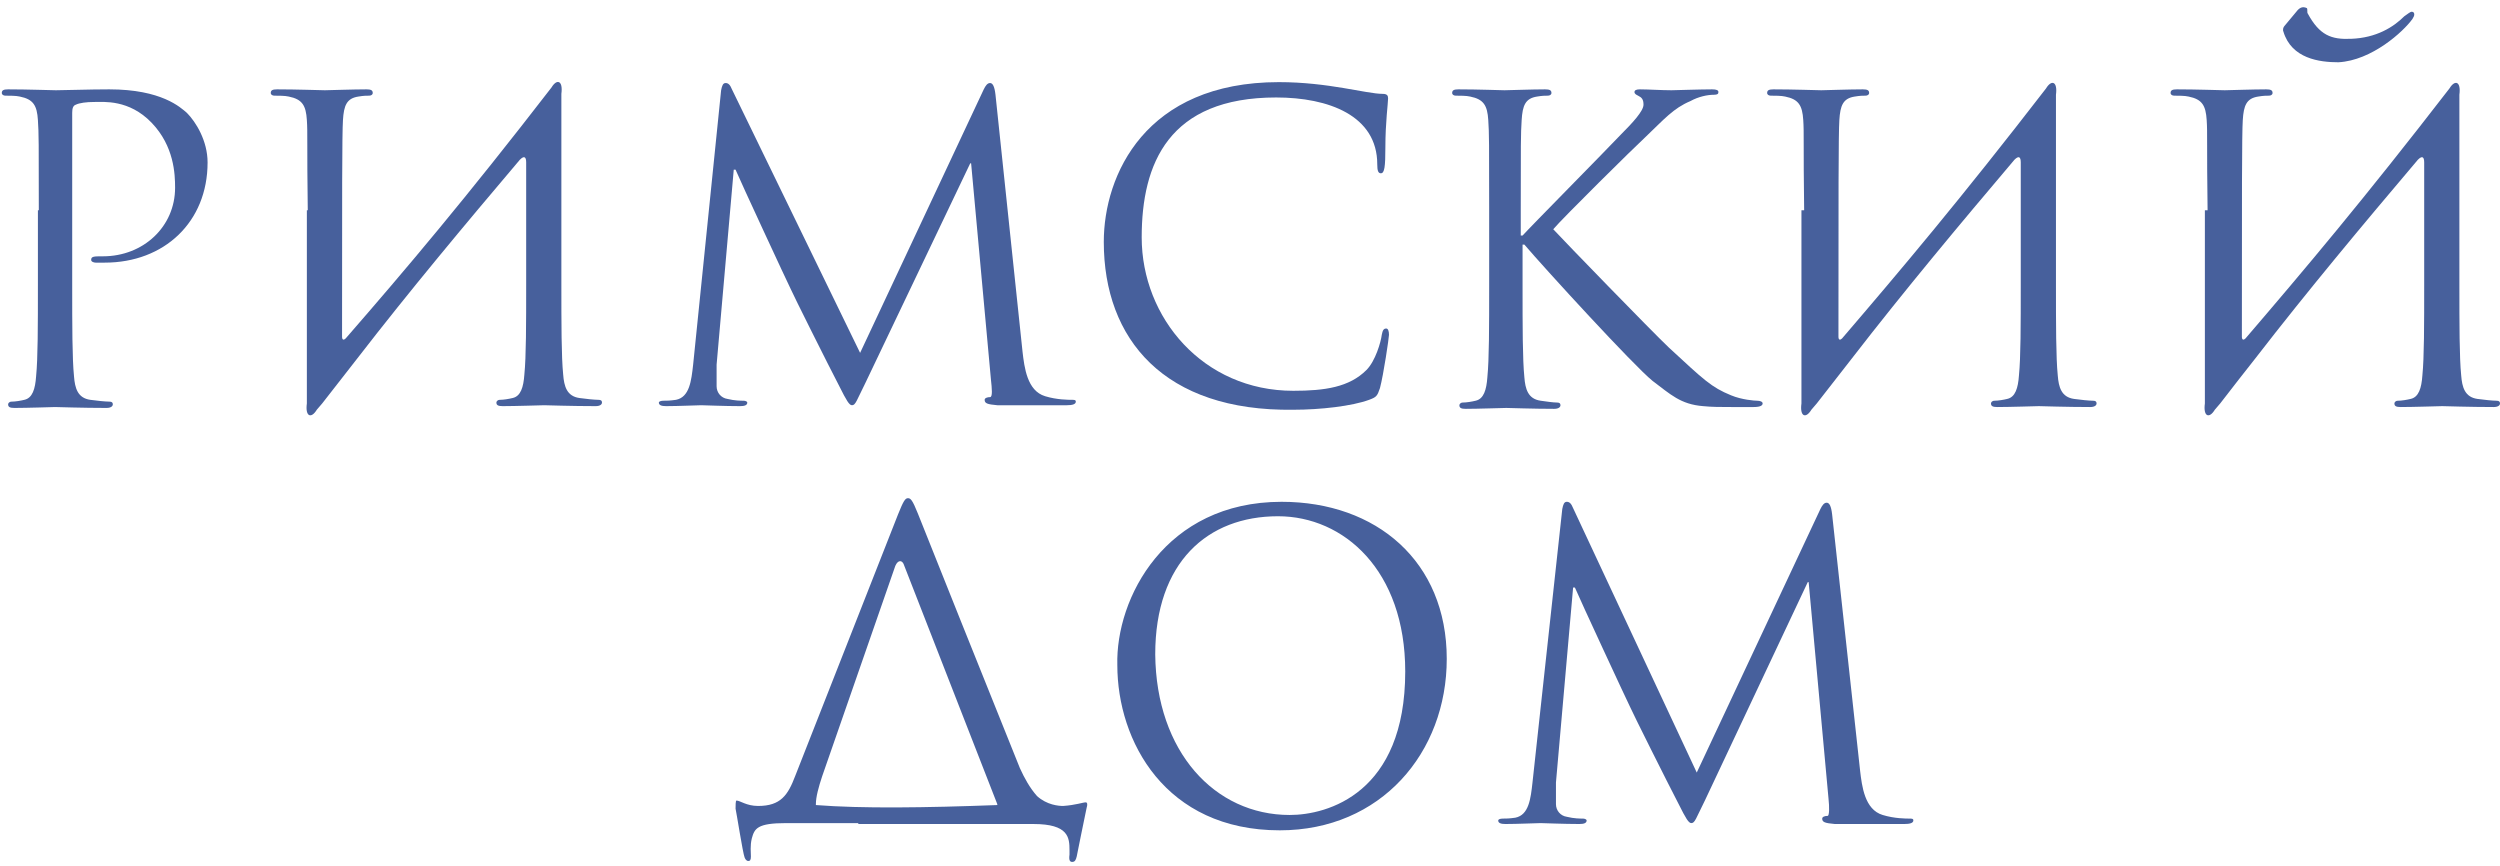
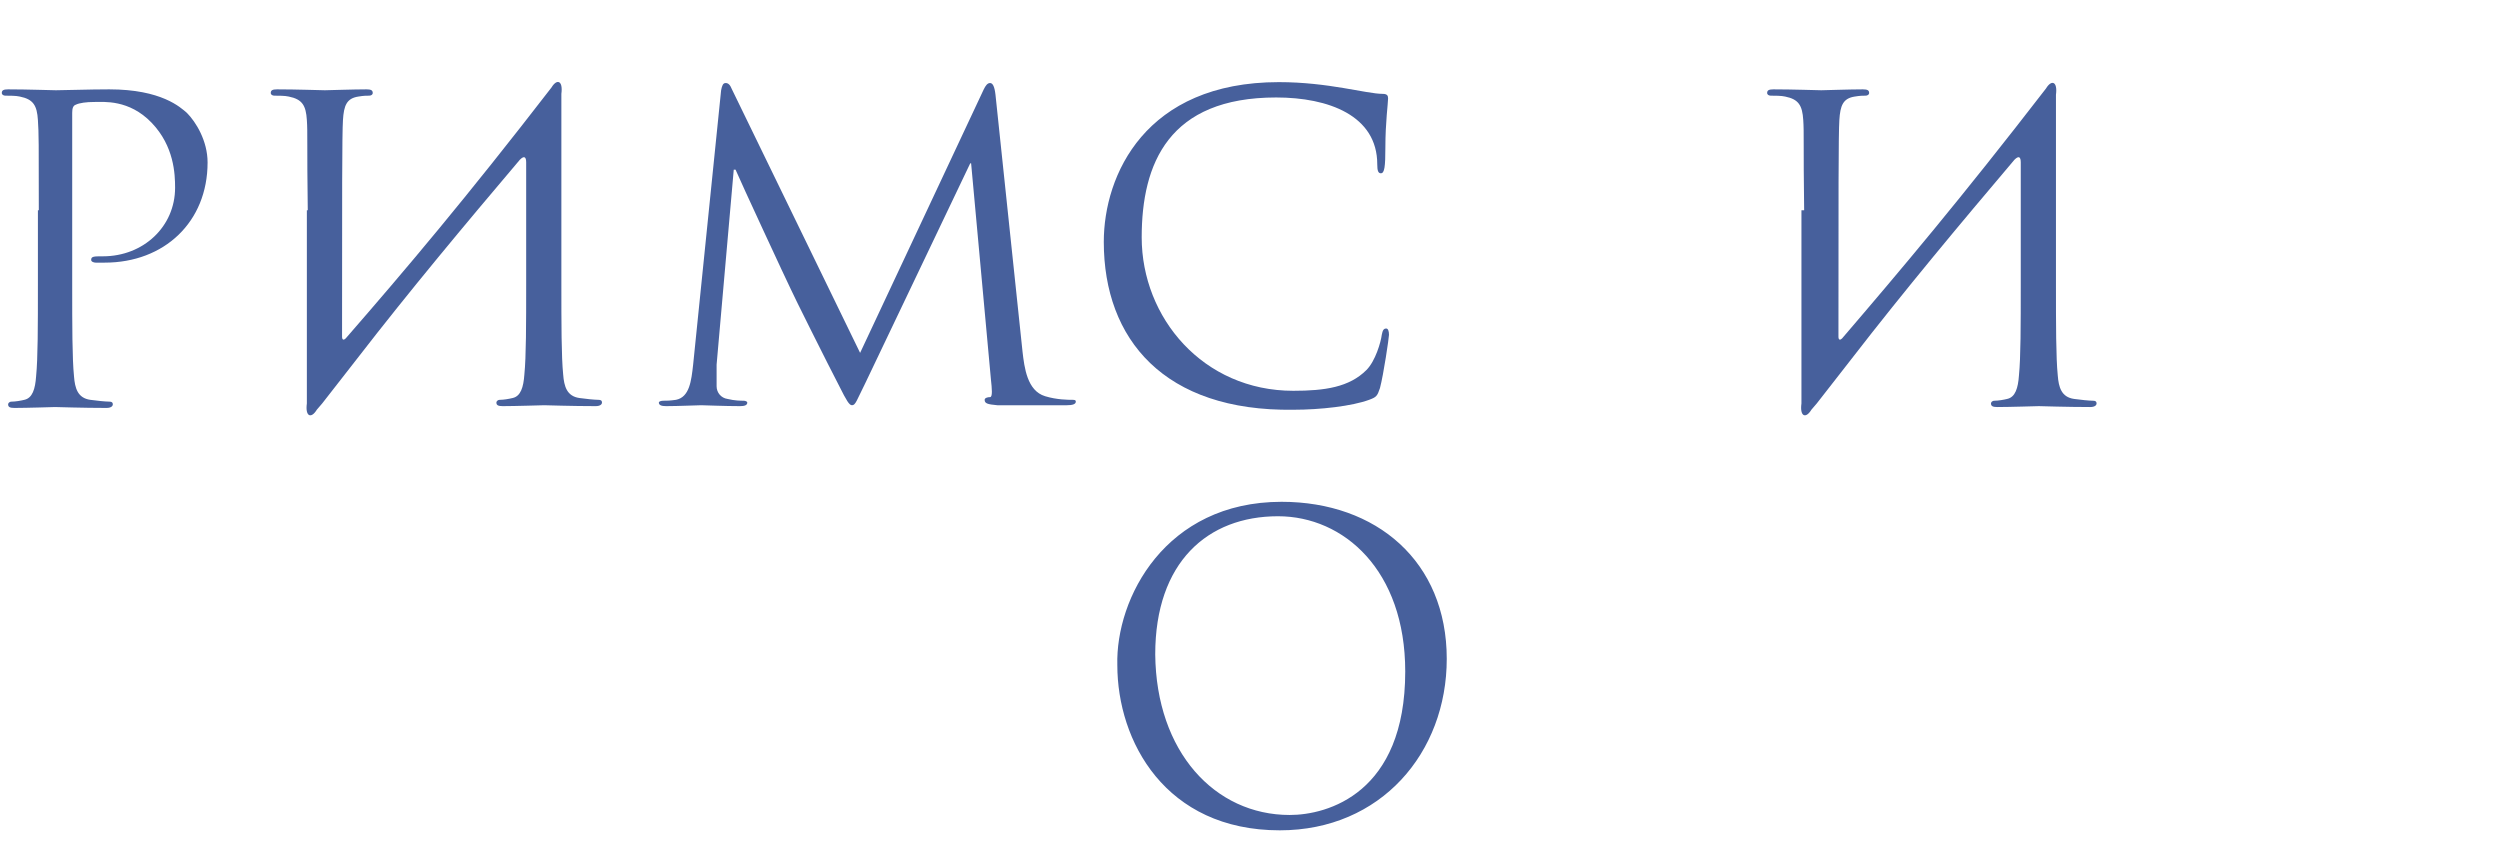
<svg xmlns="http://www.w3.org/2000/svg" width="277" height="96" viewBox="0 0 277 96" fill="none">
  <path d="M4.3 23.3C4.3 16 4.3 14.7 4.2 13.3C4.1 11.7 3.7 11 2.2 10.7C1.8 10.6 1 10.6 0.6 10.6C0.4 10.6 0.2 10.5 0.2 10.3C0.2 10 0.4 9.9 0.9 9.9C3 9.9 5.8 10 6.2 10C7.2 10 9.9 9.9 12.1 9.9C17.9 9.9 20 11.9 20.7 12.5C21.7 13.5 23 15.6 23 18C23 24.6 18.2 29.1 11.6 29.1C11.4 29.1 10.9 29.1 10.6 29.1C10.4 29.1 10.1 29 10.1 28.8C10.1 28.4 10.4 28.4 11.4 28.4C15.9 28.4 19.4 25.1 19.4 20.8C19.4 19.3 19.3 16.2 16.8 13.6C14.3 11 11.5 11.3 10.4 11.3C9.6 11.3 8.8 11.4 8.4 11.6C8.1 11.7 8 12 8 12.5V31.6C8 36.1 8 39.7 8.2 41.7C8.3 43 8.6 44.1 10 44.3C10.7 44.4 11.7 44.5 12.1 44.5C12.4 44.5 12.5 44.6 12.5 44.8C12.5 45 12.3 45.2 11.8 45.2C9.2 45.2 6.3 45.1 6.1 45.1C6 45.1 3 45.2 1.6 45.2C1.1 45.2 0.9 45.1 0.9 44.8C0.9 44.7 1 44.5 1.3 44.5C1.7 44.5 2.3 44.4 2.7 44.3C3.6 44.1 3.9 43.1 4 41.7C4.2 39.7 4.2 36.1 4.2 31.6V23.3H4.3Z" fill="#47609C" />
  <path d="M34.1 23.3C34 16 34.1 14.7 34 13.3C33.9 11.7 33.5 11 32 10.7C31.6 10.6 30.8 10.6 30.4 10.6C30.2 10.6 30 10.5 30 10.3C30 10 30.2 9.9 30.7 9.9C32.8 9.9 35.7 10 36 10C36.3 10 39.2 9.9 40.6 9.9C41.1 9.9 41.3 10 41.3 10.3C41.3 10.5 41.1 10.6 40.9 10.6C40.6 10.6 40.3 10.6 39.7 10.7C38.4 10.9 38.1 11.7 38 13.3C37.9 14.8 37.9 22 37.9 37.3C37.9 37.7 38.1 37.7 38.3 37.5C45 29.8 51.6 22 61.1 9.7C61.7 8.7 62.4 8.9 62.2 10.4C62.2 14.7 62.2 17 62.2 23.2V31.4C62.2 35.9 62.2 39.5 62.4 41.5C62.5 42.8 62.8 43.9 64.2 44.1C64.9 44.2 65.9 44.3 66.3 44.3C66.6 44.3 66.7 44.4 66.7 44.6C66.7 44.8 66.5 45 66 45C63.4 45 60.5 44.9 60.3 44.9C60.1 44.9 57.1 45 55.7 45C55.2 45 55 44.9 55 44.6C55 44.5 55.1 44.3 55.4 44.3C55.8 44.3 56.4 44.2 56.8 44.1C57.7 43.9 58 42.9 58.1 41.5C58.3 39.5 58.3 35.9 58.3 31.4V18C58.3 17.4 58.1 17.2 57.6 17.7C51.5 24.9 45.4 32.2 39.6 39.7L35.7 44.7L35.1 45.4C34.5 46.4 33.8 46.2 34 44.7V23.3H34.1Z" fill="#47609C" />
  <path d="M113.3 39C113.5 40.7 113.8 43.3 115.8 43.9C117.1 44.3 118.4 44.3 118.8 44.3C119 44.3 119.2 44.3 119.2 44.5C119.2 44.8 118.8 44.9 118.2 44.9C117.5 44.9 115.4 44.9 113.5 44.9C112.3 44.9 111.1 44.9 110.5 44.9C109.4 44.8 109.1 44.7 109.1 44.3C109.1 44.1 109.4 44 109.7 44C110 44 109.9 43 109.8 42.1L107.6 18.1H107.5L95.9 42.4C94.9 44.4 94.8 44.9 94.4 44.9C94.1 44.9 93.8 44.4 93 42.8C91.8 40.5 87.8 32.5 87.6 32C87.2 31.2 82 20 81.5 18.8H81.3L79.4 40.4C79.4 41.1 79.4 42 79.4 42.8C79.4 43.5 79.9 44.1 80.6 44.2C81.4 44.4 82.1 44.4 82.4 44.4C82.6 44.4 82.8 44.5 82.8 44.6C82.8 44.9 82.5 45 82 45C80.3 45 78 44.9 77.7 44.9C77.3 44.9 75.1 45 73.8 45C73.3 45 73 44.9 73 44.6C73 44.5 73.2 44.4 73.5 44.4C73.9 44.4 74.2 44.4 74.9 44.3C76.4 44 76.6 42.2 76.8 40.4L79.9 10C80 9.5 80.1 9.2 80.4 9.2C80.7 9.2 80.9 9.4 81.1 9.9L95.3 39.1L109 9.9C109.2 9.5 109.4 9.2 109.7 9.2C110 9.2 110.2 9.6 110.3 10.5L113.3 39Z" fill="#47609C" />
  <path d="M122.3 26.8C122.3 19.4 126.9 9.1 141.7 9.1C147.2 9.1 151.4 10.4 153.2 10.4C153.7 10.4 153.8 10.6 153.8 10.9C153.8 11.4 153.5 13.6 153.5 16.3C153.5 18.5 153.4 19.2 153 19.2C152.7 19.2 152.6 18.9 152.6 18.2C152.6 12.8 147.2 10.8 141.4 10.8C129.5 10.8 126.5 18.1 126.5 26.3C126.5 35.2 133.3 43.3 143.3 43.3C146.8 43.3 149.5 42.9 151.4 41C152.4 40 153 37.9 153.1 37.1C153.2 36.6 153.3 36.4 153.6 36.4C153.8 36.4 153.9 36.7 153.9 37.1C153.9 37.4 153.3 41.5 152.9 43C152.6 43.9 152.5 44 151.7 44.3C149.8 45 146.3 45.4 143.3 45.4C129 45.6 122.3 37.6 122.3 26.8Z" fill="#47609C" />
-   <path d="M165 23.3C165 16 165 14.7 164.9 13.3C164.8 11.7 164.4 11 162.9 10.7C162.5 10.6 161.7 10.6 161.3 10.6C161.1 10.6 160.9 10.5 160.9 10.3C160.9 10 161.1 9.9 161.6 9.9C163.7 9.9 166.4 10 166.7 10C167.1 10 169.8 9.9 171.2 9.9C171.7 9.9 171.9 10 171.9 10.3C171.9 10.5 171.7 10.6 171.5 10.6C171.2 10.6 170.9 10.6 170.3 10.7C169 10.9 168.7 11.7 168.6 13.3C168.5 14.8 168.5 16.1 168.5 23.3V26.1H168.7C169.5 25.2 177.9 16.7 179.6 14.9C180.9 13.6 182.1 12.3 182.1 11.6C182.1 11 181.9 10.8 181.5 10.6C181.3 10.5 181.1 10.4 181.1 10.2C181.1 10 181.3 9.9 181.7 9.9C182.6 9.9 184.1 10 185.2 10C185.4 10 188.5 9.9 189.7 9.9C190.2 9.9 190.4 10 190.4 10.2C190.4 10.4 190.3 10.5 189.9 10.5C189.2 10.5 188.2 10.7 187.3 11.2C185.4 12 184.4 13.2 182.3 15.2C181.1 16.3 173.1 24.2 172.1 25.4C173.3 26.7 183 36.7 184.9 38.5C188.8 42.1 189.6 42.9 191.8 43.8C193 44.3 194.4 44.4 194.7 44.4C195 44.4 195.3 44.5 195.3 44.7C195.3 44.9 195.1 45.1 194.3 45.1H191.9C190.6 45.1 189.7 45.1 188.7 45C186.2 44.8 185.1 43.7 183.1 42.2C181 40.5 171.2 29.8 168.9 27.1H168.7V31.7C168.7 36.2 168.7 39.8 168.9 41.8C169 43.1 169.3 44.2 170.7 44.4C171.4 44.5 172.1 44.6 172.5 44.6C172.8 44.6 172.9 44.7 172.9 44.9C172.9 45.1 172.7 45.3 172.2 45.3C169.9 45.3 167.2 45.2 166.9 45.2C166.5 45.2 163.8 45.3 162.4 45.3C161.9 45.3 161.7 45.2 161.7 44.9C161.7 44.8 161.8 44.6 162.1 44.6C162.5 44.6 163.1 44.5 163.5 44.4C164.4 44.2 164.7 43.2 164.8 41.8C165 39.8 165 36.2 165 31.7V23.3Z" fill="#47609C" />
  <path d="M199.9 23.3C199.8 16 199.9 14.7 199.8 13.3C199.7 11.7 199.3 11 197.8 10.7C197.4 10.6 196.6 10.6 196.2 10.6C196 10.6 195.8 10.5 195.8 10.3C195.8 10 196 9.9 196.5 9.9C198.6 9.9 201.5 10 201.8 10C202.1 10 205 9.9 206.4 9.9C206.9 9.9 207.1 10 207.1 10.3C207.1 10.5 206.9 10.6 206.7 10.6C206.4 10.6 206.1 10.6 205.5 10.7C204.2 10.9 203.9 11.7 203.8 13.3C203.7 14.8 203.7 22 203.7 37.3C203.7 37.7 203.9 37.7 204.1 37.5C210.7 29.8 217.2 22.1 226.7 9.8C227.3 8.8 228 9 227.8 10.5C227.8 14.8 227.8 17.1 227.8 23.3V31.5C227.8 36 227.8 39.6 228 41.6C228.1 42.9 228.4 44 229.8 44.2C230.5 44.3 231.5 44.4 231.9 44.4C232.2 44.4 232.3 44.5 232.3 44.7C232.3 44.9 232.1 45.1 231.6 45.1C229 45.1 226.1 45 225.9 45C225.7 45 222.7 45.1 221.3 45.1C220.8 45.1 220.6 45 220.6 44.7C220.6 44.6 220.7 44.4 221 44.4C221.4 44.4 222 44.3 222.4 44.2C223.3 44 223.6 43 223.7 41.6C223.9 39.6 223.9 36 223.9 31.5V18C223.9 17.4 223.7 17.2 223.2 17.7C217.1 24.9 211 32.2 205.2 39.7L201.3 44.7L200.7 45.4C200.1 46.4 199.4 46.2 199.6 44.7V23.3H199.9Z" fill="#47609C" />
-   <path d="M244.6 23.3C244.5 16 244.6 14.7 244.5 13.3C244.4 11.7 244 11 242.5 10.7C242.1 10.6 241.3 10.6 240.9 10.6C240.7 10.6 240.5 10.5 240.5 10.3C240.5 10 240.7 9.9 241.2 9.9C243.3 9.9 246.2 10 246.5 10C246.8 10 249.7 9.9 251.1 9.9C251.6 9.9 251.8 10 251.8 10.3C251.8 10.5 251.6 10.6 251.4 10.6C251.1 10.6 250.8 10.6 250.2 10.7C248.9 10.9 248.6 11.7 248.5 13.3C248.4 14.8 248.4 22 248.4 37.3C248.4 37.7 248.6 37.7 248.8 37.5C255.4 29.8 261.9 22.1 271.4 9.8C272 8.8 272.7 9 272.5 10.5C272.5 14.8 272.5 17.1 272.5 23.3V31.5C272.5 36 272.5 39.6 272.7 41.6C272.8 42.9 273.1 44 274.5 44.2C275.2 44.3 276.2 44.4 276.6 44.4C276.9 44.4 277 44.5 277 44.7C277 44.9 276.8 45.1 276.3 45.1C273.7 45.1 270.8 45 270.6 45C270.4 45 267.4 45.1 266 45.1C265.5 45.1 265.3 45 265.3 44.7C265.3 44.6 265.4 44.4 265.7 44.4C266.1 44.4 266.7 44.3 267.1 44.2C268 44 268.3 43 268.4 41.6C268.6 39.6 268.6 36 268.6 31.5V18C268.6 17.4 268.4 17.2 267.9 17.7C261.8 24.9 255.7 32.2 249.9 39.7C248.7 41.2 247.4 42.9 246 44.7L245.4 45.4C244.8 46.4 244.1 46.2 244.3 44.7V23.3H244.6ZM254.6 1.1C254.8 0.9 255 0.8 255.2 0.8C255.2 0.8 255.4 0.8 255.6 0.9C255.7 1 255.6 1.4 255.7 1.5C257 3.9 258.3 4.4 260.5 4.3C263.3 4.2 265.2 3 266.4 1.8C266.8 1.5 267.1 1.3 267.2 1.3C267.4 1.3 267.5 1.4 267.5 1.6C267.5 1.8 267.4 1.9 267.3 2.1C266.3 3.5 262.8 6.7 259.1 6.9C257 6.9 253.9 6.5 253 3.5C252.9 3.3 253 3 253.1 2.9L254.6 1.1Z" fill="#47609C" />
-   <path d="M95.1 91.2H87.1C83.9 91.2 83.6 91.8 83.3 92.9C83.1 93.7 83.2 94.5 83.2 94.9C83.2 95.3 83.1 95.4 82.9 95.4C82.8 95.4 82.6 95.3 82.5 95C82.3 94.5 81.6 90 81.5 89.6C81.5 89.3 81.5 88.7 81.6 88.7C82 88.7 82.7 89.3 84 89.3C86.5 89.3 87.3 88.1 88.1 86L99.5 57C100.1 55.5 100.3 55.2 100.6 55.2C100.9 55.2 101.1 55.4 101.7 56.9C102.4 58.7 110.1 77.9 113 85.1C113.5 86.2 114.1 87.3 114.9 88.2C116 89.2 117.3 89.3 117.8 89.3C119.2 89.2 120 88.9 120.3 88.9C120.5 88.9 120.5 89.2 120.4 89.5C120.1 90.9 119.4 94.4 119.3 94.9C119.2 95.3 119.1 95.5 118.8 95.5C118.6 95.5 118.4 95.4 118.5 94.7C118.5 94.6 118.5 94.4 118.5 94.2C118.5 92.8 118.4 91.3 114.5 91.3H107.4H95.1V91.2ZM110.5 89.2V89.1L100.2 62.7C100 62 99.5 62 99.2 62.7L91.1 86C90.7 87.2 90.4 88.3 90.4 89.1V89.2C95.5 89.6 102.5 89.5 110.5 89.2Z" fill="#47609C" />
  <path d="M142 55.6C152.5 55.6 160.3 62.2 160.3 73C160.3 83.4 153 92 141.8 92C129.1 92 123.8 82.1 123.8 73.7C123.6 66.3 129.1 55.6 142 55.6ZM142.9 90.3C147.1 90.3 155.7 87.9 155.7 74.4C155.7 63.2 148.9 57.2 141.6 57.2C133.8 57.2 128 62.3 128 72.5C128.1 83.3 134.6 90.3 142.9 90.3Z" fill="#47609C" />
-   <path d="M206.1 85.4C206.3 87.1 206.6 89.7 208.6 90.3C209.9 90.7 211.2 90.7 211.6 90.7C211.8 90.7 212 90.7 212 90.9C212 91.2 211.6 91.3 211 91.3C210.3 91.3 208.2 91.3 206.3 91.3C205.1 91.3 203.9 91.3 203.3 91.3C202.2 91.2 201.9 91.1 201.9 90.7C201.9 90.5 202.2 90.4 202.5 90.4C202.7 90.4 202.7 89.4 202.6 88.5L200.4 64.5H200.3L188.9 88.7C187.9 90.7 187.8 91.2 187.4 91.2C187.1 91.2 186.8 90.7 186 89.1C184.8 86.8 180.8 78.8 180.6 78.3C180.2 77.5 175 66.3 174.5 65.1H174.3L172.4 86.7C172.4 87.4 172.4 88.3 172.4 89.1C172.4 89.8 172.9 90.4 173.6 90.5C174.4 90.7 175.1 90.7 175.4 90.7C175.6 90.7 175.8 90.8 175.8 90.9C175.8 91.2 175.5 91.3 175 91.3C173.3 91.3 171 91.2 170.7 91.2C170.3 91.2 168.1 91.3 166.8 91.3C166.3 91.3 166 91.2 166 90.9C166 90.8 166.2 90.7 166.5 90.7C166.9 90.7 167.2 90.7 167.9 90.6C169.4 90.3 169.6 88.5 169.8 86.7L173.1 56.4C173.2 55.9 173.3 55.6 173.6 55.6C173.9 55.6 174.1 55.8 174.3 56.3L188 85.6L201.7 56.4C201.9 56 202.1 55.7 202.4 55.7C202.7 55.7 202.9 56.1 203 57L206.1 85.4Z" fill="#47609C" />
</svg>